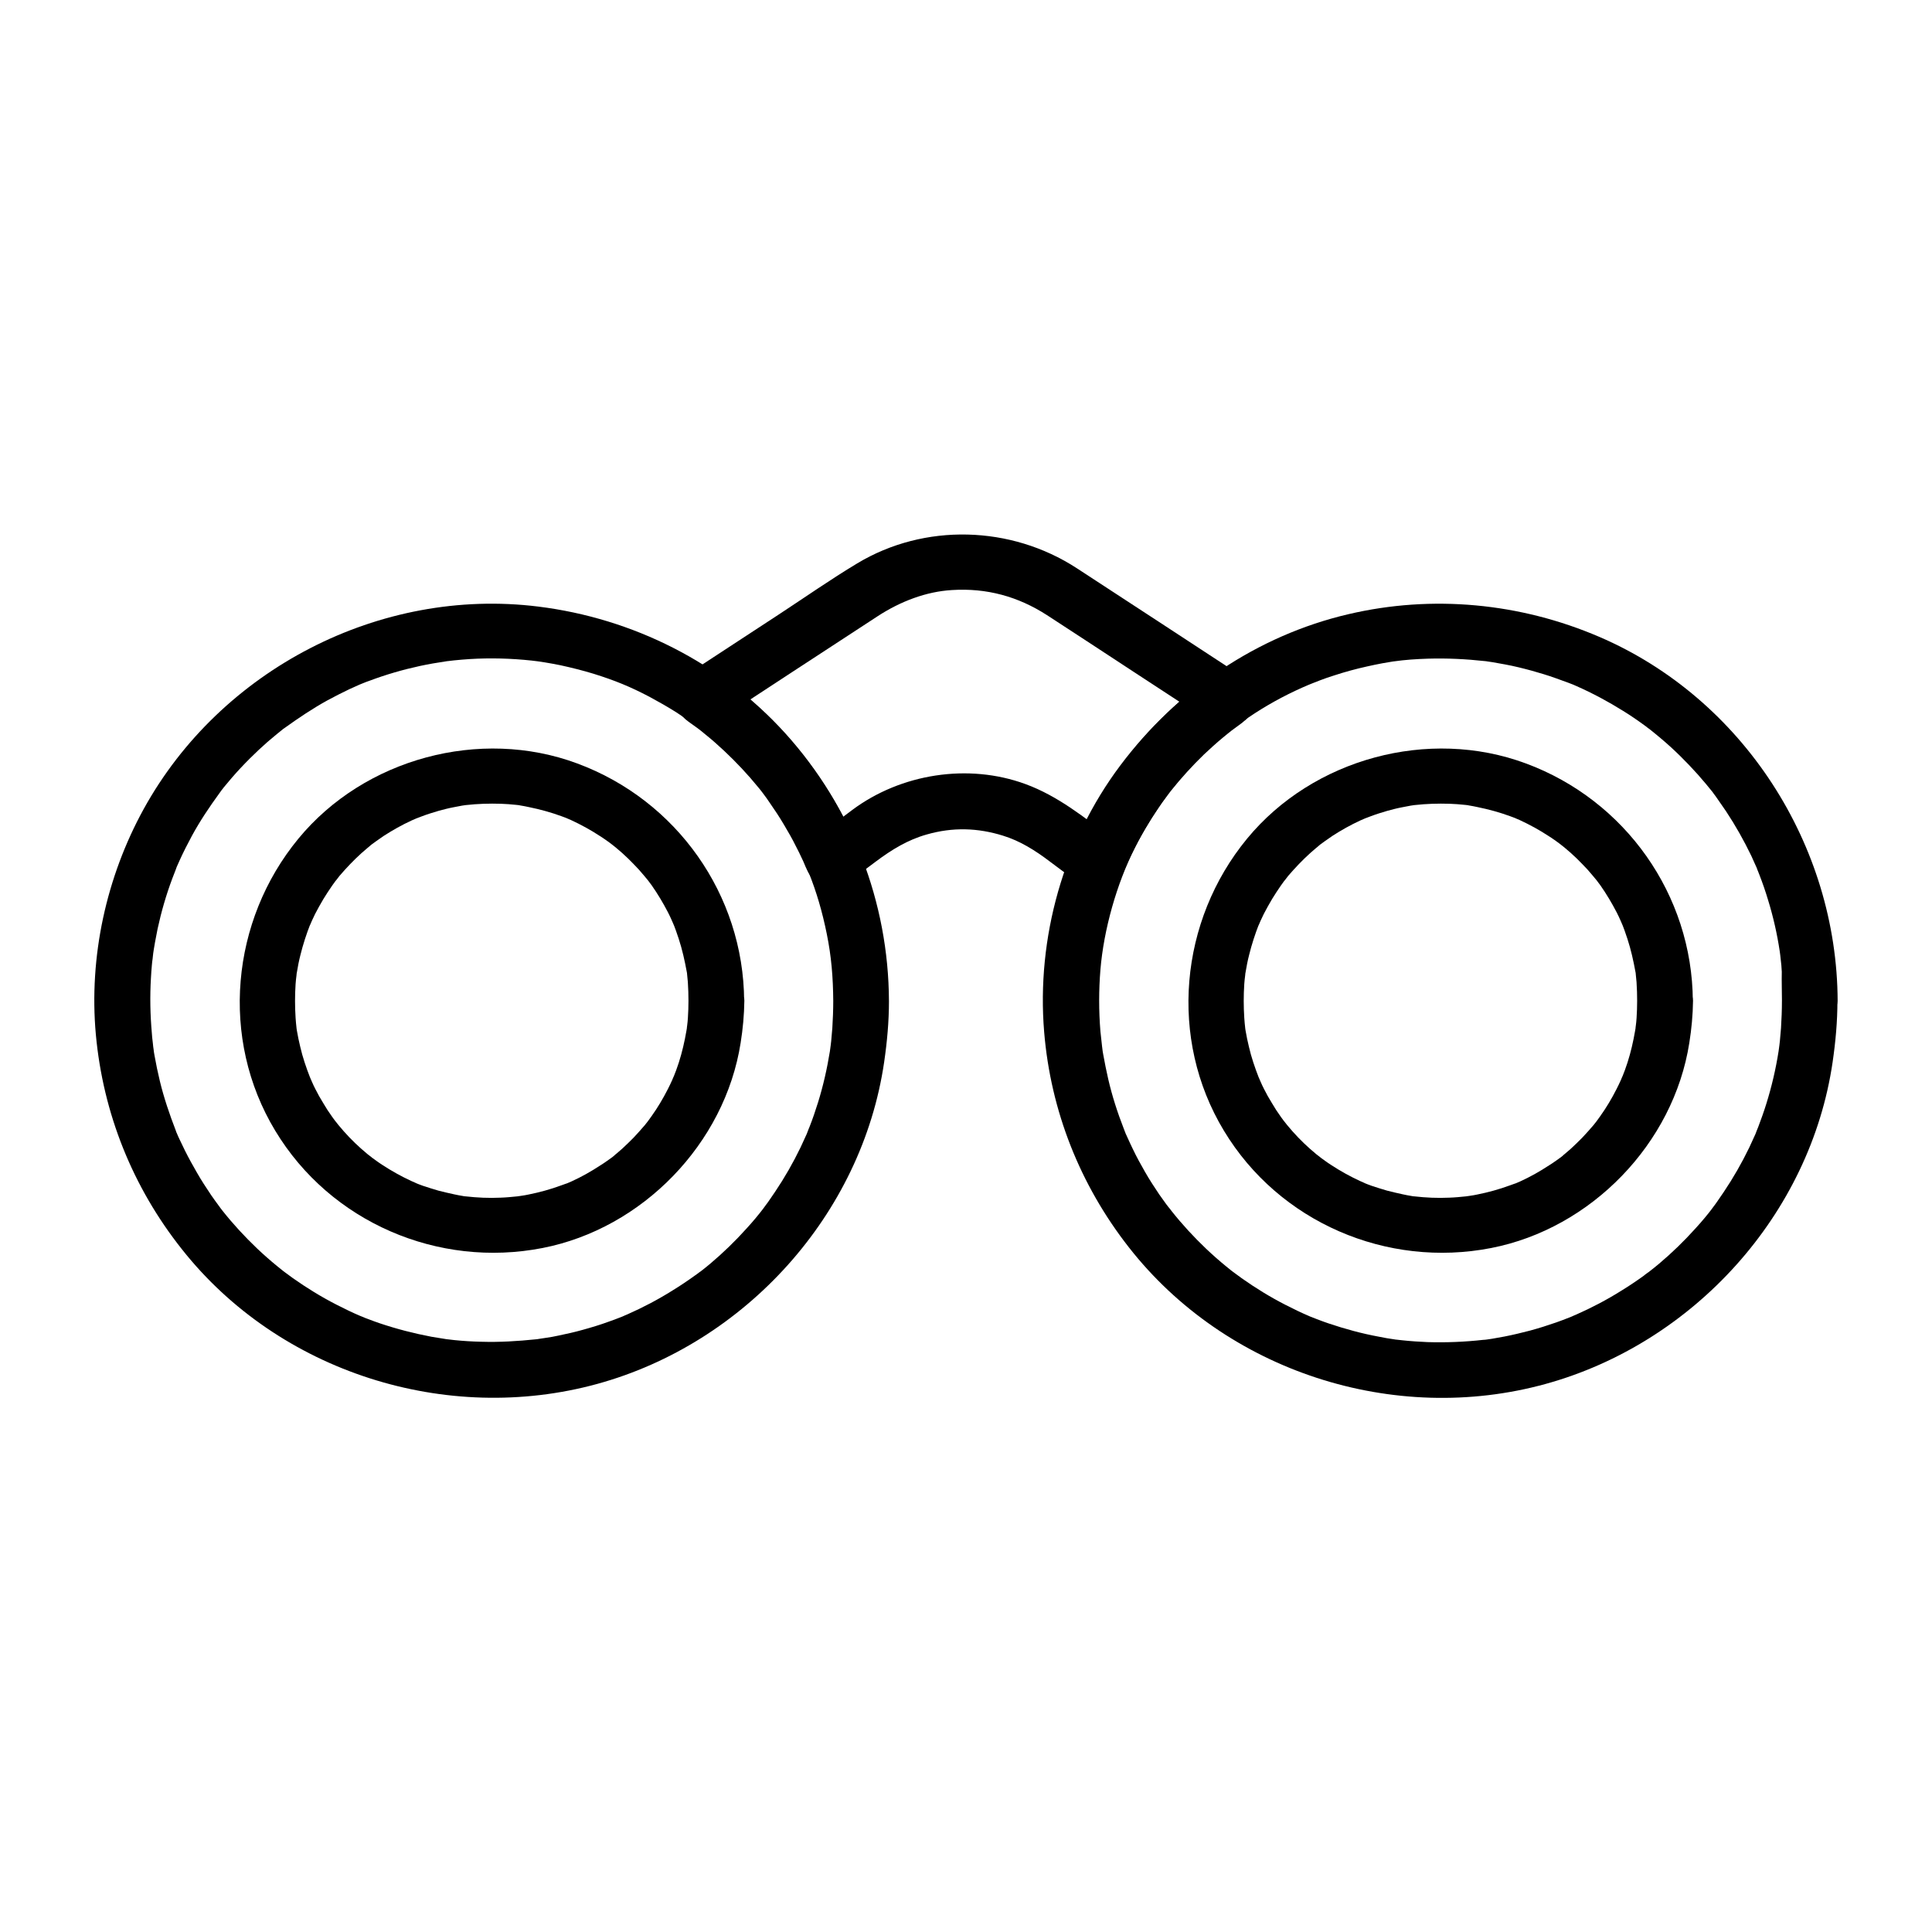
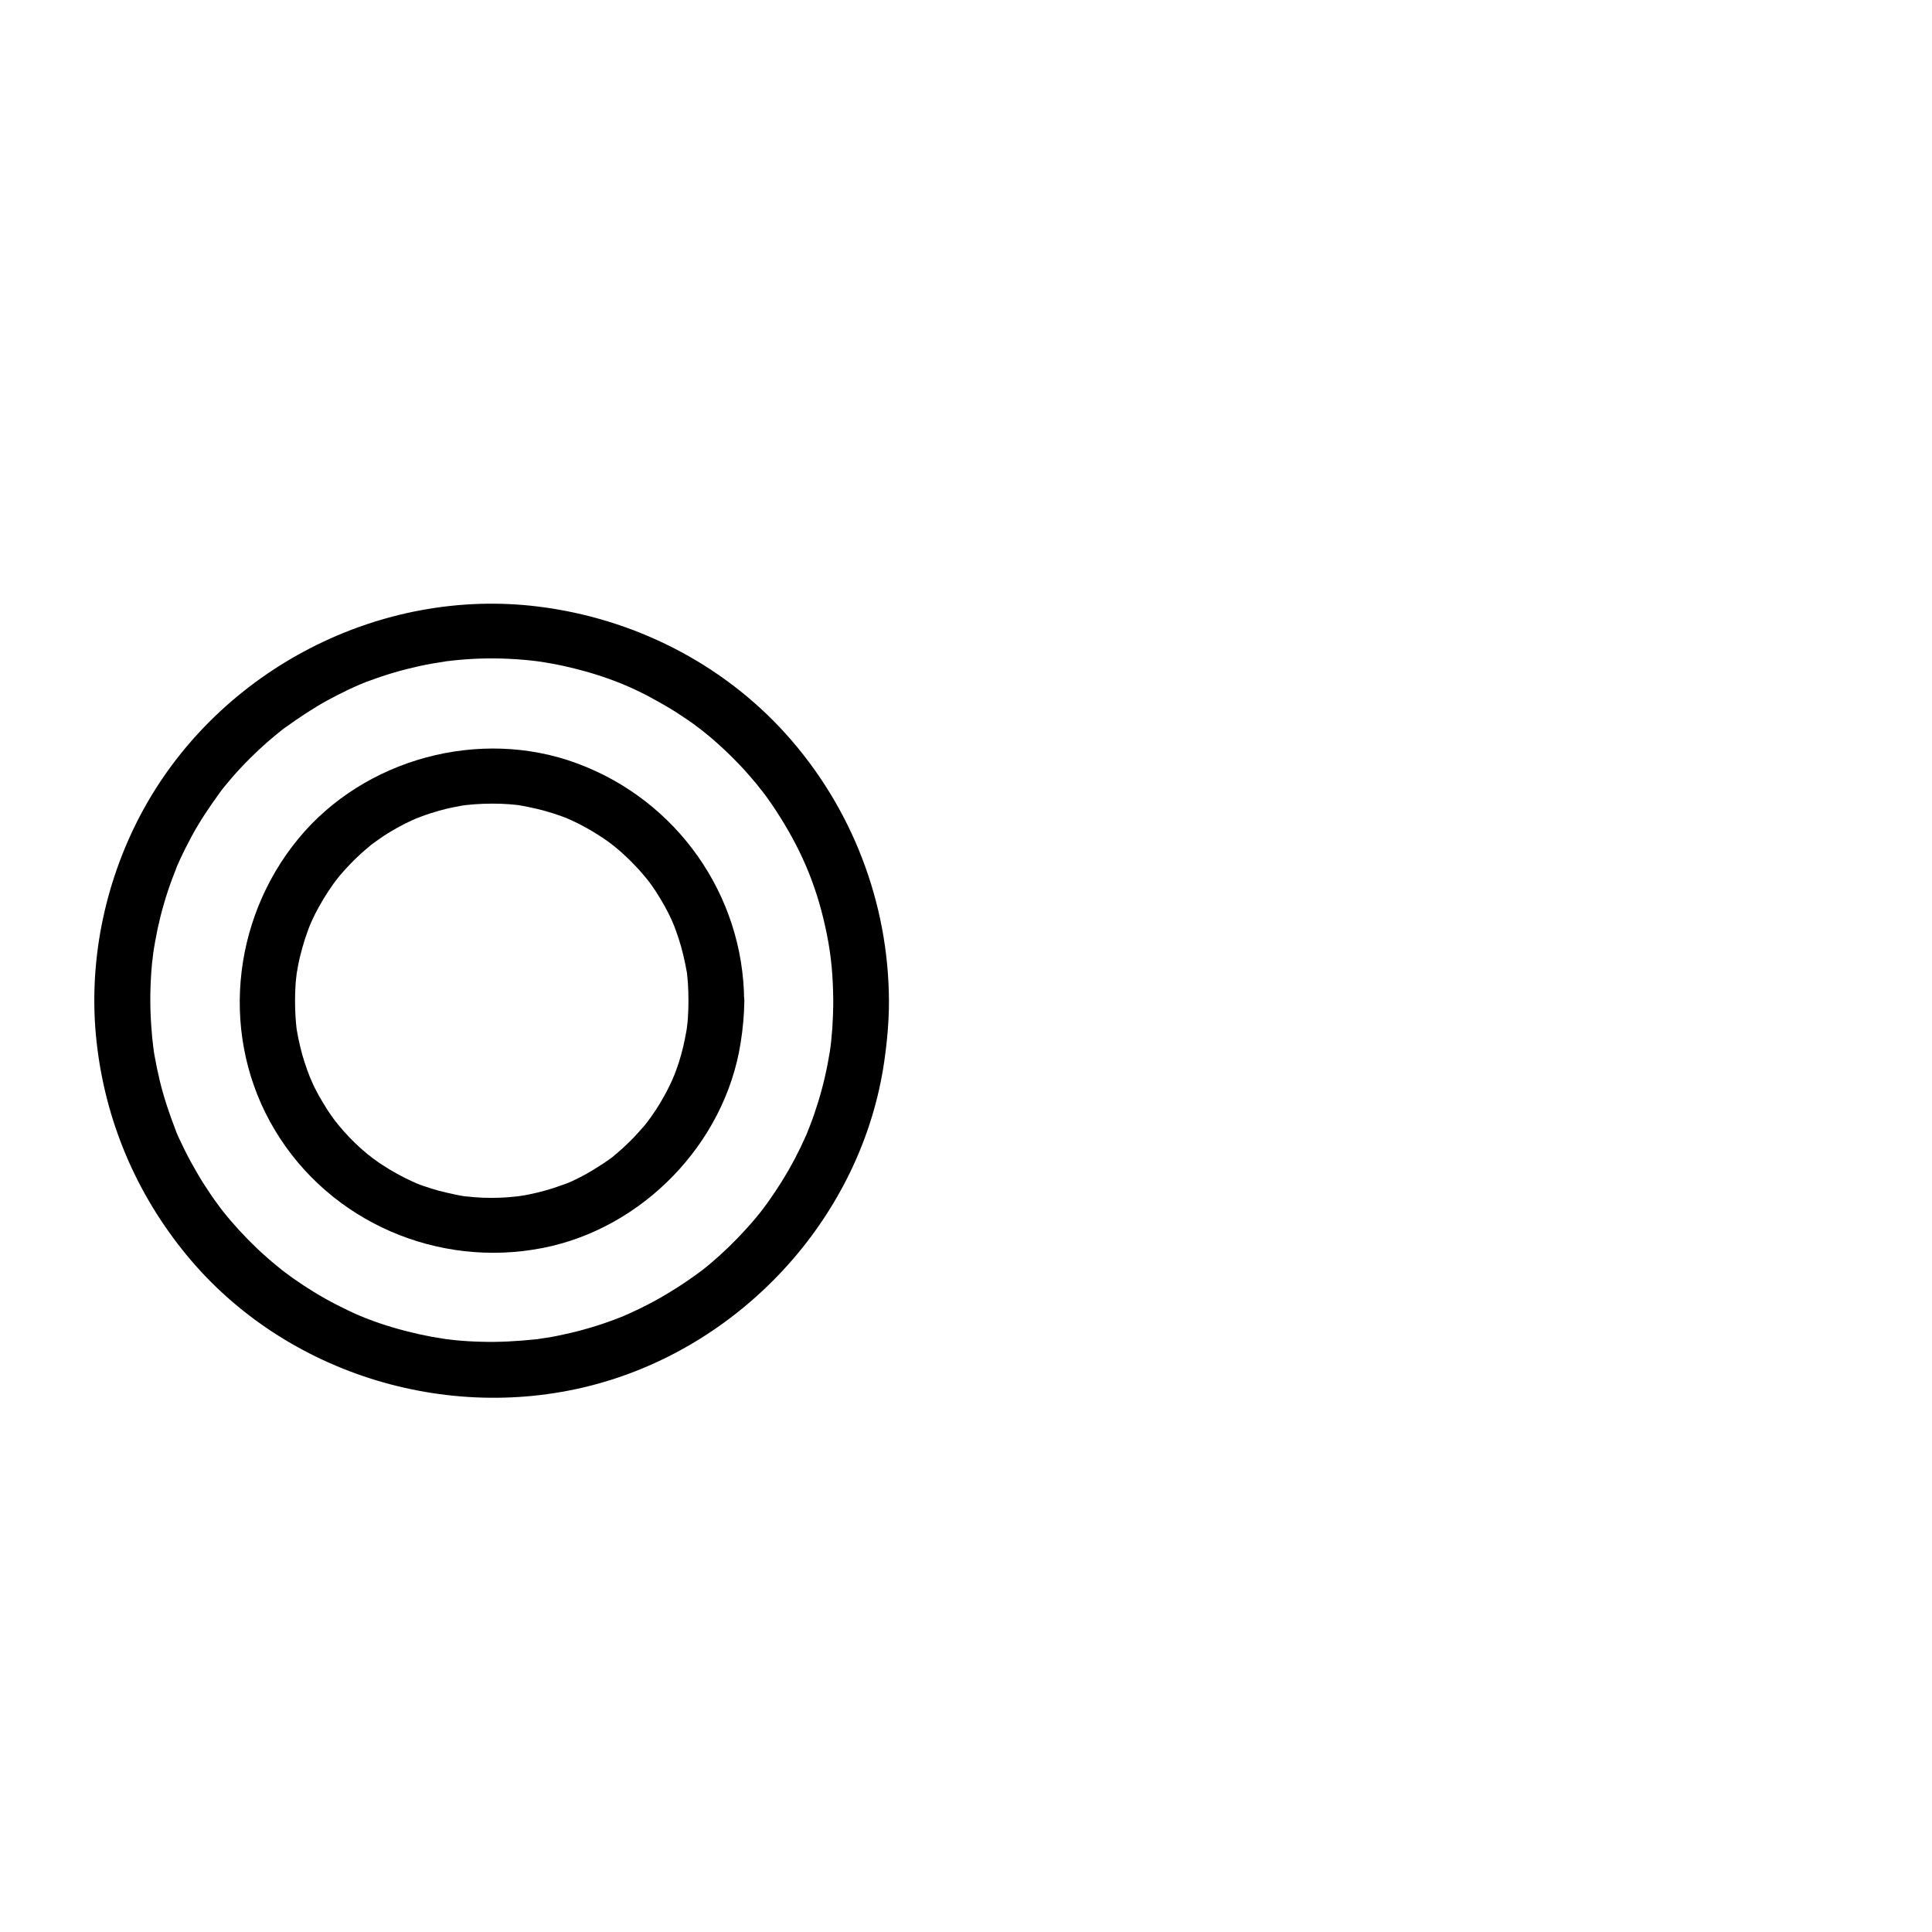
<svg xmlns="http://www.w3.org/2000/svg" fill="#000000" width="800px" height="800px" version="1.1" viewBox="144 144 512 512">
  <g>
    <path d="m326.45 409.25c0 1.477-0.051 3-0.148 4.477-0.051 0.688-0.098 1.379-0.195 2.016-0.051 0.344-0.098 0.688-0.098 1.031 0.148-1.082 0-0.246-0.098 0.395-0.492 2.856-1.133 5.656-2.016 8.414-0.441 1.379-0.934 2.707-1.477 4.035 0.441-1.18-0.098 0.195-0.297 0.641-0.344 0.789-0.738 1.574-1.133 2.363-1.277 2.508-2.707 4.922-4.328 7.184-0.195 0.297-1.379 1.871-0.934 1.328 0.395-0.543-0.641 0.789-0.836 1.031-0.984 1.133-1.969 2.262-3 3.344-0.984 0.984-1.969 1.969-3 2.902-0.492 0.441-0.984 0.836-1.477 1.277-0.246 0.195-0.492 0.395-0.738 0.641-0.098 0.098-1.18 0.934-0.543 0.441 0.641-0.492-0.195 0.148-0.297 0.195-0.344 0.246-0.688 0.492-1.031 0.738-0.543 0.395-1.082 0.738-1.625 1.082-1.277 0.836-2.559 1.625-3.887 2.363-1.23 0.688-2.508 1.328-3.789 1.918-0.297 0.148-1.871 0.789-1.23 0.543 0.789-0.297-0.246 0.098-0.344 0.098-0.395 0.148-0.836 0.297-1.23 0.441-2.805 1.031-5.656 1.82-8.609 2.41-0.641 0.148-1.328 0.246-1.969 0.344-0.344 0.051-0.688 0.098-0.984 0.148 1.379-0.195 0.246-0.051-0.051 0-1.477 0.148-2.953 0.297-4.43 0.344-3.102 0.148-6.199 0-9.25-0.344-1.477-0.148 0.738 0.148-0.738-0.098-0.789-0.148-1.523-0.246-2.312-0.441-1.426-0.297-2.805-0.641-4.184-0.984-1.379-0.395-2.754-0.836-4.082-1.277-0.738-0.246-1.426-0.543-2.164-0.836 1.277 0.492-0.543-0.246-0.934-0.441-2.656-1.23-5.215-2.656-7.625-4.231-1.082-0.688-2.117-1.477-3.148-2.215 1.133 0.836-0.441-0.395-0.789-0.641-0.59-0.492-1.133-0.984-1.723-1.477-2.164-1.918-4.184-4.035-6.004-6.25-0.195-0.246-1.23-1.574-0.836-1.031 0.395 0.543-0.59-0.836-0.789-1.082-0.887-1.23-1.723-2.508-2.461-3.789-0.738-1.18-1.426-2.41-2.066-3.691-0.297-0.59-0.59-1.18-0.836-1.77-0.195-0.441-1.082-2.508-0.543-1.23-1.031-2.656-1.969-5.363-2.609-8.168-0.344-1.426-0.641-2.805-0.887-4.281-0.051-0.344-0.098-0.688-0.148-0.984 0 0.098 0.148 1.18 0.051 0.297-0.098-0.887-0.195-1.82-0.246-2.707-0.195-3-0.195-5.953 0-8.953 0.051-0.789 0.148-1.574 0.246-2.363 0.148-1.477-0.148 0.738 0.098-0.738 0.246-1.523 0.543-3.051 0.934-4.574 0.688-2.805 1.574-5.512 2.609-8.168-0.492 1.328 0.246-0.543 0.441-0.934 0.297-0.59 0.543-1.18 0.836-1.77 0.688-1.328 1.426-2.656 2.215-3.984 0.738-1.18 1.477-2.363 2.312-3.543 0.395-0.543 0.738-1.031 1.133-1.574-0.836 1.133 0.641-0.738 0.836-1.031 1.82-2.117 3.738-4.133 5.805-6.004 0.492-0.441 0.984-0.836 1.477-1.277 0.344-0.297 0.688-0.543 0.984-0.836 0.051-0.051 0.934-0.738 0.246-0.195-0.543 0.395 0.836-0.59 1.082-0.789 0.688-0.492 1.426-0.984 2.117-1.477 2.363-1.523 4.82-2.902 7.379-4.082 0.297-0.148 1.871-0.789 1.23-0.543-0.641 0.246 1.23-0.441 1.574-0.59 1.426-0.543 2.902-0.984 4.379-1.426 1.277-0.344 2.559-0.688 3.887-0.934 0.789-0.148 1.523-0.297 2.312-0.441 0.344-0.051 0.688-0.098 0.984-0.148-0.738 0.098-0.641 0.051 0.051 0 3.102-0.344 6.148-0.441 9.25-0.344 1.379 0.051 2.707 0.148 4.082 0.297 0.195 0 1.625 0.195 0.688 0.098-0.836-0.148 0.246 0.051 0.344 0.051 0.789 0.148 1.523 0.246 2.312 0.441 2.902 0.59 5.805 1.379 8.609 2.41 0.641 0.246 1.23 0.441 1.82 0.688-1.18-0.441 0.195 0.098 0.641 0.297 1.379 0.641 2.754 1.328 4.082 2.066 1.23 0.688 2.41 1.379 3.59 2.164 0.543 0.344 1.082 0.688 1.625 1.082l1.031 0.738c0.098 0.098 1.18 0.887 0.543 0.395-0.543-0.395 0.789 0.641 1.031 0.836 0.59 0.492 1.133 0.984 1.723 1.477 1.031 0.934 2.066 1.918 3 2.902 0.984 0.984 1.918 2.016 2.805 3.102 0.395 0.492 0.836 0.984 1.23 1.477-0.887-1.133 0.543 0.738 0.789 1.082 1.625 2.312 3.051 4.723 4.328 7.184 0.344 0.688 0.688 1.379 0.984 2.066 0.148 0.297 0.789 1.871 0.543 1.23-0.246-0.641 0.492 1.277 0.59 1.574 0.246 0.738 0.492 1.426 0.738 2.164 0.934 2.856 1.574 5.758 2.117 8.707 0.246 1.426-0.051-0.738 0.098 0.738 0.051 0.688 0.148 1.379 0.195 2.016 0.109 1.715 0.16 3.34 0.16 4.965 0 3.836 3.394 7.578 7.379 7.379 3.984-0.195 7.379-3.246 7.379-7.379-0.148-28.141-17.91-53.184-44.23-62.926-25.781-9.594-56.434-1.277-73.898 19.926-17.91 21.742-20.859 53.035-6.148 77.391 14.613 24.254 43.199 36.508 70.848 31.094 26.469-5.164 48.316-27.652 52.496-54.367 0.59-3.691 0.934-7.43 0.984-11.168 0-3.836-3.394-7.578-7.379-7.379-4.086 0.195-7.43 3.246-7.43 7.43z" />
-     <path d="m577.86 409.25c0 1.477-0.051 3-0.148 4.477-0.051 0.688-0.098 1.379-0.195 2.016-0.051 0.344-0.098 0.688-0.098 1.031 0.148-1.082 0-0.246-0.098 0.395-0.492 2.856-1.133 5.656-2.016 8.414-0.441 1.379-0.934 2.707-1.477 4.035 0.441-1.18-0.098 0.195-0.297 0.641-0.344 0.789-0.738 1.574-1.133 2.363-1.277 2.508-2.707 4.922-4.328 7.184-0.195 0.297-1.379 1.871-0.934 1.328 0.395-0.543-0.641 0.789-0.836 1.031-0.984 1.133-1.969 2.262-3 3.344-0.984 0.984-1.969 1.969-3 2.902-0.492 0.441-0.984 0.836-1.477 1.277-0.246 0.195-0.492 0.395-0.738 0.641-0.098 0.098-1.18 0.934-0.543 0.441 0.641-0.492-0.195 0.148-0.297 0.195-0.344 0.246-0.688 0.492-1.031 0.738-0.543 0.395-1.082 0.738-1.625 1.082-1.277 0.836-2.559 1.625-3.887 2.363-1.23 0.688-2.508 1.328-3.789 1.918-0.297 0.148-1.871 0.789-1.23 0.543 0.789-0.297-0.246 0.098-0.344 0.098-0.395 0.148-0.836 0.297-1.23 0.441-2.805 1.031-5.656 1.82-8.609 2.41-0.641 0.148-1.328 0.246-1.969 0.344-0.344 0.051-0.688 0.098-0.984 0.148 1.379-0.195 0.246-0.051-0.051 0-1.477 0.148-2.953 0.297-4.43 0.344-3.102 0.148-6.199 0-9.25-0.344-1.477-0.148 0.738 0.148-0.738-0.098-0.789-0.148-1.523-0.246-2.312-0.441-1.426-0.297-2.805-0.641-4.184-0.984-1.379-0.395-2.754-0.836-4.082-1.277-0.738-0.246-1.426-0.543-2.164-0.836 1.277 0.492-0.543-0.246-0.934-0.441-2.656-1.23-5.215-2.656-7.625-4.231-1.082-0.688-2.117-1.477-3.148-2.215 1.133 0.836-0.441-0.395-0.789-0.641-0.59-0.492-1.133-0.984-1.723-1.477-2.164-1.918-4.184-4.035-6.004-6.25-0.195-0.246-1.23-1.574-0.836-1.031 0.395 0.543-0.59-0.836-0.789-1.082-0.887-1.23-1.723-2.508-2.461-3.789-0.738-1.18-1.426-2.41-2.066-3.691-0.297-0.59-0.59-1.18-0.836-1.77-0.195-0.441-1.082-2.508-0.543-1.23-1.031-2.656-1.969-5.363-2.609-8.168-0.344-1.426-0.641-2.805-0.887-4.281-0.051-0.344-0.098-0.688-0.148-0.984 0 0.098 0.148 1.18 0.051 0.297-0.098-0.887-0.195-1.82-0.246-2.707-0.195-3-0.195-5.953 0-8.953 0.051-0.789 0.148-1.574 0.246-2.363 0.148-1.477-0.148 0.738 0.098-0.738 0.246-1.523 0.543-3.051 0.934-4.574 0.688-2.805 1.574-5.512 2.609-8.168-0.492 1.328 0.246-0.543 0.441-0.934 0.297-0.59 0.543-1.18 0.836-1.77 0.688-1.328 1.426-2.656 2.215-3.984 0.738-1.18 1.477-2.363 2.312-3.543 0.395-0.543 0.738-1.031 1.133-1.574-0.836 1.133 0.641-0.738 0.836-1.031 1.82-2.117 3.738-4.133 5.805-6.004 0.492-0.441 0.984-0.836 1.477-1.277 0.344-0.297 0.688-0.543 0.984-0.836 0.051-0.051 0.934-0.738 0.246-0.195-0.543 0.395 0.836-0.59 1.082-0.789 0.688-0.492 1.426-0.984 2.117-1.477 2.363-1.523 4.82-2.902 7.379-4.082 0.297-0.148 1.871-0.789 1.23-0.543-0.641 0.246 1.23-0.441 1.574-0.59 1.426-0.543 2.902-0.984 4.379-1.426 1.277-0.344 2.559-0.688 3.887-0.934 0.789-0.148 1.523-0.297 2.312-0.441 0.344-0.051 0.688-0.098 0.984-0.148-0.738 0.098-0.641 0.051 0.051 0 3.102-0.344 6.148-0.441 9.25-0.344 1.379 0.051 2.707 0.148 4.082 0.297 0.195 0 1.625 0.195 0.688 0.098-0.836-0.148 0.246 0.051 0.344 0.051 0.789 0.148 1.523 0.246 2.312 0.441 2.902 0.59 5.805 1.379 8.609 2.41 0.641 0.246 1.23 0.441 1.82 0.688-1.18-0.441 0.195 0.098 0.641 0.297 1.379 0.641 2.754 1.328 4.082 2.066 1.23 0.688 2.41 1.379 3.59 2.164 0.543 0.344 1.082 0.688 1.625 1.082l1.031 0.738c0.098 0.098 1.18 0.887 0.543 0.395-0.543-0.395 0.789 0.641 1.031 0.836 0.59 0.492 1.133 0.984 1.723 1.477 1.031 0.934 2.066 1.918 3 2.902 0.984 0.984 1.918 2.016 2.805 3.102 0.395 0.492 0.836 0.984 1.23 1.477-0.887-1.133 0.543 0.738 0.789 1.082 1.625 2.312 3.051 4.723 4.328 7.184 0.344 0.688 0.688 1.379 0.984 2.066 0.148 0.297 0.789 1.871 0.543 1.23-0.246-0.641 0.492 1.277 0.59 1.574 0.246 0.738 0.492 1.426 0.738 2.164 0.934 2.856 1.574 5.758 2.117 8.707 0.246 1.426-0.051-0.738 0.098 0.738 0.051 0.688 0.148 1.379 0.195 2.016 0.113 1.715 0.16 3.34 0.16 4.965 0 3.836 3.394 7.578 7.379 7.379 3.984-0.195 7.379-3.246 7.379-7.379-0.148-28.141-17.91-53.184-44.23-62.926-25.781-9.594-56.434-1.277-73.898 19.926-17.906 21.742-20.859 53.035-6.148 77.391 14.613 24.254 43.199 36.508 70.848 31.094 26.469-5.164 48.316-27.652 52.496-54.367 0.59-3.691 0.934-7.43 0.984-11.168 0-3.836-3.394-7.578-7.379-7.379-4.082 0.195-7.43 3.246-7.43 7.43z" />
    <path d="m364.82 409.25c0 2.41-0.098 4.82-0.246 7.231-0.098 1.133-0.195 2.262-0.297 3.394-0.051 0.543-0.148 1.133-0.195 1.672 0.195-1.625-0.098 0.738-0.148 1.031-0.738 4.574-1.77 9.152-3.148 13.578-0.688 2.215-1.426 4.379-2.262 6.496-0.148 0.395-0.344 0.789-0.492 1.23-0.789 2.016 0.59-1.328-0.246 0.641-0.543 1.18-1.082 2.363-1.625 3.543-1.969 4.082-4.231 8.02-6.742 11.758-0.59 0.887-1.23 1.77-1.82 2.656-0.297 0.395-2.066 2.805-1.18 1.625-1.426 1.871-2.953 3.691-4.527 5.41-3 3.344-6.25 6.496-9.691 9.398-0.836 0.688-1.672 1.379-2.508 2.016-1.625 1.277 0.738-0.543-0.297 0.195-0.441 0.344-0.836 0.641-1.277 0.934-1.918 1.379-3.887 2.707-5.902 3.938-3.836 2.41-7.871 4.527-12.004 6.348-0.195 0.098-2.164 0.887-0.641 0.297-0.395 0.148-0.789 0.344-1.23 0.492-1.031 0.395-2.016 0.789-3.051 1.133-2.262 0.836-4.574 1.523-6.887 2.164-2.117 0.59-4.281 1.082-6.445 1.523-1.082 0.246-2.215 0.441-3.297 0.59-0.641 0.098-1.328 0.195-1.969 0.297-1.77 0.297 0.934-0.098-0.738 0.098-4.773 0.492-9.543 0.789-14.367 0.641-2.41-0.051-4.773-0.195-7.184-0.441-0.543-0.051-1.133-0.148-1.672-0.195-2.215-0.246 1.477 0.246-0.738-0.098-1.23-0.195-2.41-0.395-3.641-0.59-4.676-0.887-9.25-2.066-13.777-3.59-1.031-0.344-2.066-0.738-3.102-1.133-0.395-0.148-0.836-0.297-1.23-0.492-0.195-0.051-2.164-0.887-0.641-0.246-2.215-0.934-4.328-1.969-6.445-3.051-4.035-2.066-7.871-4.43-11.562-7.035-0.887-0.641-1.723-1.277-2.609-1.918 1.082 0.789 0.195 0.148-0.051-0.051-0.492-0.395-0.984-0.789-1.523-1.23-1.82-1.477-3.59-3.051-5.312-4.676-3.246-3.102-6.297-6.394-9.102-9.938 0.051 0.051-1.277-1.625-0.59-0.789 0.641 0.836-0.641-0.836-0.59-0.789-0.641-0.887-1.277-1.723-1.871-2.609-1.328-1.969-2.609-3.938-3.789-6.004-1.082-1.871-2.117-3.738-3.102-5.707-0.492-0.984-0.934-1.969-1.426-2.953-0.297-0.59-0.543-1.18-0.789-1.77-0.887-1.969 0.492 1.379-0.246-0.641-1.672-4.328-3.148-8.66-4.231-13.137-0.543-2.262-1.031-4.574-1.426-6.84-0.098-0.543-0.195-1.082-0.246-1.672 0 0.051-0.297-2.117-0.148-1.031 0.148 1.133-0.098-1.082-0.098-1.031-0.098-0.688-0.148-1.328-0.195-2.016-0.441-4.922-0.543-9.84-0.246-14.762 0.051-1.133 0.148-2.262 0.246-3.394 0.051-0.543 0.098-1.133 0.195-1.672 0-0.195 0.297-2.41 0.051-0.738 0.344-2.41 0.789-4.871 1.277-7.231 0.984-4.527 2.262-8.953 3.887-13.285 0.395-1.031 0.789-2.016 1.18-3.051-0.492 1.277-0.098 0.195 0-0.051 0.246-0.59 0.543-1.18 0.789-1.77 0.984-2.164 2.066-4.281 3.199-6.394 2.164-3.984 4.676-7.723 7.332-11.367 0.836-1.133 0.195-0.297 0-0.051 0.395-0.492 0.789-1.031 1.18-1.523 0.688-0.836 1.379-1.672 2.066-2.461 1.523-1.77 3.148-3.492 4.82-5.164 1.523-1.523 3.102-3 4.676-4.379 0.789-0.688 1.625-1.379 2.461-2.066 0.492-0.395 0.984-0.789 1.523-1.23 1.23-0.984-0.836 0.59 0.543-0.395 3.691-2.656 7.43-5.164 11.367-7.332 1.918-1.031 3.836-2.016 5.805-2.953 0.984-0.441 1.969-0.887 2.953-1.328-1.523 0.641 0.492-0.195 0.641-0.246 0.59-0.246 1.23-0.492 1.82-0.688 4.328-1.625 8.758-2.902 13.285-3.887 2.312-0.492 4.574-0.887 6.938-1.23 1.277-0.195-1.77 0.195 0.395-0.051 0.543-0.051 1.133-0.148 1.672-0.195 1.379-0.148 2.707-0.246 4.082-0.344 5.512-0.344 11.02-0.195 16.531 0.395 1.918 0.195 4.922 0.688 7.578 1.23 2.953 0.641 5.902 1.379 8.809 2.262 5.656 1.77 9.645 3.394 14.809 6.102 2.363 1.277 4.723 2.609 6.988 4.035 1.133 0.738 2.262 1.477 3.344 2.215 0.543 0.395 1.082 0.738 1.574 1.133 0.195 0.148 2.016 1.523 1.328 0.984 4.328 3.344 8.363 7.133 12.055 11.168 0.887 0.984 1.723 1.969 2.559 2.953 0.441 0.492 0.836 0.984 1.23 1.523 0.148 0.148 1.133 1.477 0.543 0.641 1.77 2.262 3.394 4.676 4.922 7.086 6.25 9.938 10.086 19.387 12.449 31.094 1.223 6 1.664 11.461 1.715 17.762 0 3.836 3.394 7.578 7.379 7.379 3.984-0.195 7.379-3.246 7.379-7.379-0.098-26.176-9.891-51.465-27.453-70.898-16.973-18.746-40.441-30.504-65.484-33.605-41.969-5.215-84.18 16.68-104.55 53.629-9.938 18.055-14.562 39.164-12.691 59.777 1.918 20.91 9.742 40.441 22.781 56.875 25.73 32.621 70.16 46.691 110.11 35.719 39.211-10.773 70.109-44.871 76.016-85.266 0.789-5.41 1.277-10.773 1.277-16.234 0-3.836-3.394-7.578-7.379-7.379-4.039 0.148-7.383 3.199-7.383 7.383z" />
-     <path d="m616.23 409.25c0 2.41-0.098 4.82-0.246 7.231-0.098 1.133-0.195 2.262-0.297 3.394-0.051 0.543-0.148 1.133-0.195 1.672 0.195-1.625-0.098 0.738-0.148 1.031-0.738 4.723-1.82 9.348-3.246 13.922-0.641 2.066-1.379 4.133-2.164 6.199-0.148 0.395-0.344 0.789-0.492 1.23-0.789 2.016 0.59-1.328-0.246 0.641-0.543 1.18-1.082 2.363-1.625 3.543-1.969 4.082-4.231 8.02-6.742 11.758-0.59 0.887-1.23 1.77-1.82 2.656-0.297 0.441-0.641 0.887-0.934 1.277-0.195 0.297-1.082 1.426-0.195 0.297-1.426 1.871-2.953 3.691-4.527 5.41-3 3.344-6.25 6.496-9.691 9.398-0.836 0.688-1.672 1.379-2.508 2.016-1.672 1.328 1.18-0.836-0.543 0.395-0.344 0.246-0.688 0.492-1.031 0.789-1.918 1.379-3.887 2.707-5.902 3.938-3.836 2.41-7.871 4.527-12.004 6.348-0.195 0.098-2.164 0.887-0.641 0.297-0.395 0.148-0.789 0.344-1.23 0.492-1.133 0.441-2.262 0.887-3.394 1.277-2.262 0.789-4.574 1.523-6.938 2.164-2.262 0.59-4.527 1.133-6.789 1.574-1.082 0.195-2.215 0.395-3.297 0.59-0.441 0.051-0.887 0.148-1.328 0.195-0.887 0.148-0.887 0.148-0.051 0-0.344 0.051-0.688 0.098-0.984 0.098-4.871 0.543-9.789 0.738-14.711 0.59-2.262-0.098-4.527-0.246-6.789-0.492-0.441-0.051-0.887-0.098-1.328-0.148-2.215-0.246 1.477 0.246-0.738-0.098-1.328-0.195-2.656-0.395-3.984-0.688-4.574-0.836-9.055-2.066-13.43-3.543-1.031-0.344-2.066-0.738-3.102-1.133-0.492-0.195-1.031-0.395-1.523-0.59-0.344-0.148-1.672-0.688-0.344-0.148-2.215-0.934-4.328-1.969-6.445-3.051-4.035-2.066-7.871-4.43-11.562-7.035-0.887-0.641-1.723-1.277-2.609-1.918 1.133 0.887-1.133-0.887-1.523-1.23-1.82-1.477-3.59-3.051-5.312-4.676-3.246-3.102-6.297-6.394-9.102-9.938-0.098-0.148-1.426-1.871-0.441-0.543-0.344-0.441-0.641-0.836-0.984-1.277-0.641-0.887-1.23-1.723-1.871-2.609-1.328-1.969-2.609-3.938-3.789-6.004-1.133-1.969-2.215-3.938-3.199-6.004-0.492-0.984-0.934-1.969-1.379-2.953-0.195-0.395-0.344-0.789-0.543-1.18-0.344-0.789-0.344-0.789 0-0.051-0.148-0.395-0.344-0.789-0.492-1.23-1.672-4.281-3.102-8.707-4.133-13.188-0.492-2.164-0.934-4.328-1.328-6.543-0.098-0.543-0.195-1.082-0.246-1.672-0.051-0.395-0.246-1.871-0.051-0.395-0.148-1.328-0.297-2.707-0.441-4.035-0.441-5.41-0.441-10.875 0-16.285 0.887-10.727 4.328-22.781 9.055-32.176 9.891-19.633 25.781-34.832 46.348-43.445-0.836 0.344 0.395-0.148 0.492-0.195 0.738-0.297 1.523-0.59 2.262-0.887 1.277-0.492 2.559-0.934 3.836-1.328 2.856-0.934 5.758-1.723 8.66-2.363 1.328-0.297 2.707-0.59 4.035-0.836 0.688-0.098 1.379-0.246 2.016-0.344 0.195-0.051 1.918-0.297 0.934-0.148 3.051-0.441 6.148-0.641 9.199-0.738 5.019-0.148 10.035 0.098 15.008 0.641 2.215 0.246-1.477-0.246 0.738 0.098 0.441 0.051 0.887 0.148 1.328 0.195 1.082 0.195 2.215 0.395 3.297 0.59 2.41 0.441 4.773 1.031 7.133 1.672 2.117 0.59 4.231 1.23 6.297 1.969 1.133 0.395 2.262 0.836 3.394 1.23 0.492 0.195 1.031 0.395 1.523 0.59-1.426-0.59 0.344 0.148 0.641 0.297 4.231 1.871 8.363 4.082 12.301 6.543 1.918 1.18 3.789 2.461 5.609 3.789 0.344 0.246 0.688 0.492 1.031 0.789 1.723 1.23-1.133-0.934 0.543 0.395 0.984 0.789 2.016 1.625 3 2.461 3.445 2.902 6.641 6.102 9.645 9.445 1.426 1.625 2.805 3.246 4.133 4.922-0.836-1.082-0.148-0.195 0 0.051 0.395 0.543 0.789 1.031 1.133 1.574 0.738 1.031 1.477 2.117 2.215 3.199 2.508 3.789 4.723 7.723 6.691 11.809 0.441 0.984 0.887 1.969 1.328 2.953 0.887 1.969-0.492-1.379 0.246 0.641 0.148 0.395 0.344 0.789 0.492 1.23 0.887 2.262 1.672 4.527 2.363 6.84 1.379 4.477 2.41 9.004 3.102 13.629 0.051 0.195 0.297 2.41 0.098 0.688 0.051 0.441 0.098 0.887 0.148 1.328 0.148 1.133 0.246 2.262 0.297 3.394-0.059 2.664 0.043 5.176 0.043 7.734 0 3.836 3.394 7.578 7.379 7.379 3.984-0.195 7.379-3.246 7.379-7.379-0.148-41.277-25.043-80.098-63.172-96.48-20.961-9.004-44.23-11.219-66.469-6.004-24.254 5.656-45.559 20.223-60.469 40.098-15.008 19.977-22.238 45.707-20.172 70.602 1.723 20.91 9.496 40.539 22.434 57.07 25.73 32.914 70.309 47.332 110.5 36.211 39.211-10.824 70.109-44.871 76.016-85.266 0.789-5.41 1.277-10.773 1.277-16.234 0-3.836-3.394-7.578-7.379-7.379-3.984 0.148-7.328 3.199-7.328 7.383z" />
-     <path d="m465.39 322.95c-16.926 12.102-29.668 28.34-37.539 47.578 3.59-1.477 7.231-2.953 10.824-4.43-7.332-5.461-14.223-11.117-22.93-14.316-15.152-5.559-32.965-2.754-45.855 6.84-2.953 2.215-5.902 4.43-8.855 6.641 3.59 1.477 7.231 2.953 10.824 4.43-8.07-19.141-20.91-35.277-37.934-47.23v12.742c14.219-9.297 28.438-18.648 42.656-27.898 6.102-3.984 12.941-6.543 19.68-6.938 9.25-0.59 17.562 1.723 25.191 6.641 6.988 4.527 13.922 9.102 20.91 13.676 7.676 5.019 15.352 10.035 23.027 15.055 3.344 2.164 8.168 0.688 10.086-2.656 2.117-3.59 0.688-7.922-2.656-10.086-14.516-9.496-28.98-18.992-43.492-28.438-17.418-11.316-40.344-12.004-58.203-1.23-7.035 4.231-13.777 8.953-20.613 13.43-8.02 5.266-16.039 10.48-24.059 15.742-4.871 3.199-4.625 9.496 0 12.742 2.016 1.426 2.856 2.016 4.43 3.344 1.723 1.379 3.394 2.856 5.019 4.379 3.246 3.051 6.297 6.297 9.055 9.691 0.344 0.395 0.641 0.789 0.984 1.23-0.441-0.59 0.148 0.195 0.297 0.395 0.641 0.836 1.23 1.672 1.82 2.559 1.277 1.82 2.508 3.691 3.641 5.609 1.133 1.918 2.262 3.836 3.246 5.856 0.543 1.031 1.082 2.117 1.574 3.199 0.246 0.492 0.441 0.934 0.641 1.426 0.051 0.148 0.688 1.625 0.344 0.789 0.934 2.215 1.969 3.836 4.281 4.773 1.969 0.836 4.723 0.984 6.594-0.395 2.559-1.918 5.066-3.789 7.625-5.707 4.379-3.297 8.66-5.856 13.531-7.231 6.988-2.016 13.629-1.77 20.27 0.297 4.477 1.379 8.461 3.836 12.594 6.988 2.902 2.164 5.805 4.328 8.707 6.543 1.82 1.379 4.574 1.18 6.543 0.395 2.262-0.934 3.344-2.559 4.281-4.773 0.098-0.195 0.492-1.133 0.195-0.441 0.195-0.492 0.441-0.984 0.641-1.426 0.492-1.082 0.984-2.164 1.523-3.199 0.984-2.016 2.066-3.984 3.199-5.902s2.312-3.789 3.59-5.656c0.59-0.887 1.18-1.723 1.82-2.559 0.297-0.441 0.641-0.836 0.934-1.277 0.887-1.133-1.031 1.277 0.543-0.688 2.707-3.344 5.609-6.543 8.707-9.543 1.625-1.523 3.246-3 4.969-4.43 0.688-0.59 2.016-1.625 2.312-1.871 0.246-0.195 1.723-1.277 2.41-1.77 3.246-2.312 4.773-6.445 2.656-10.086-1.824-3.352-6.793-5.121-10.039-2.812z" />
  </g>
</svg>